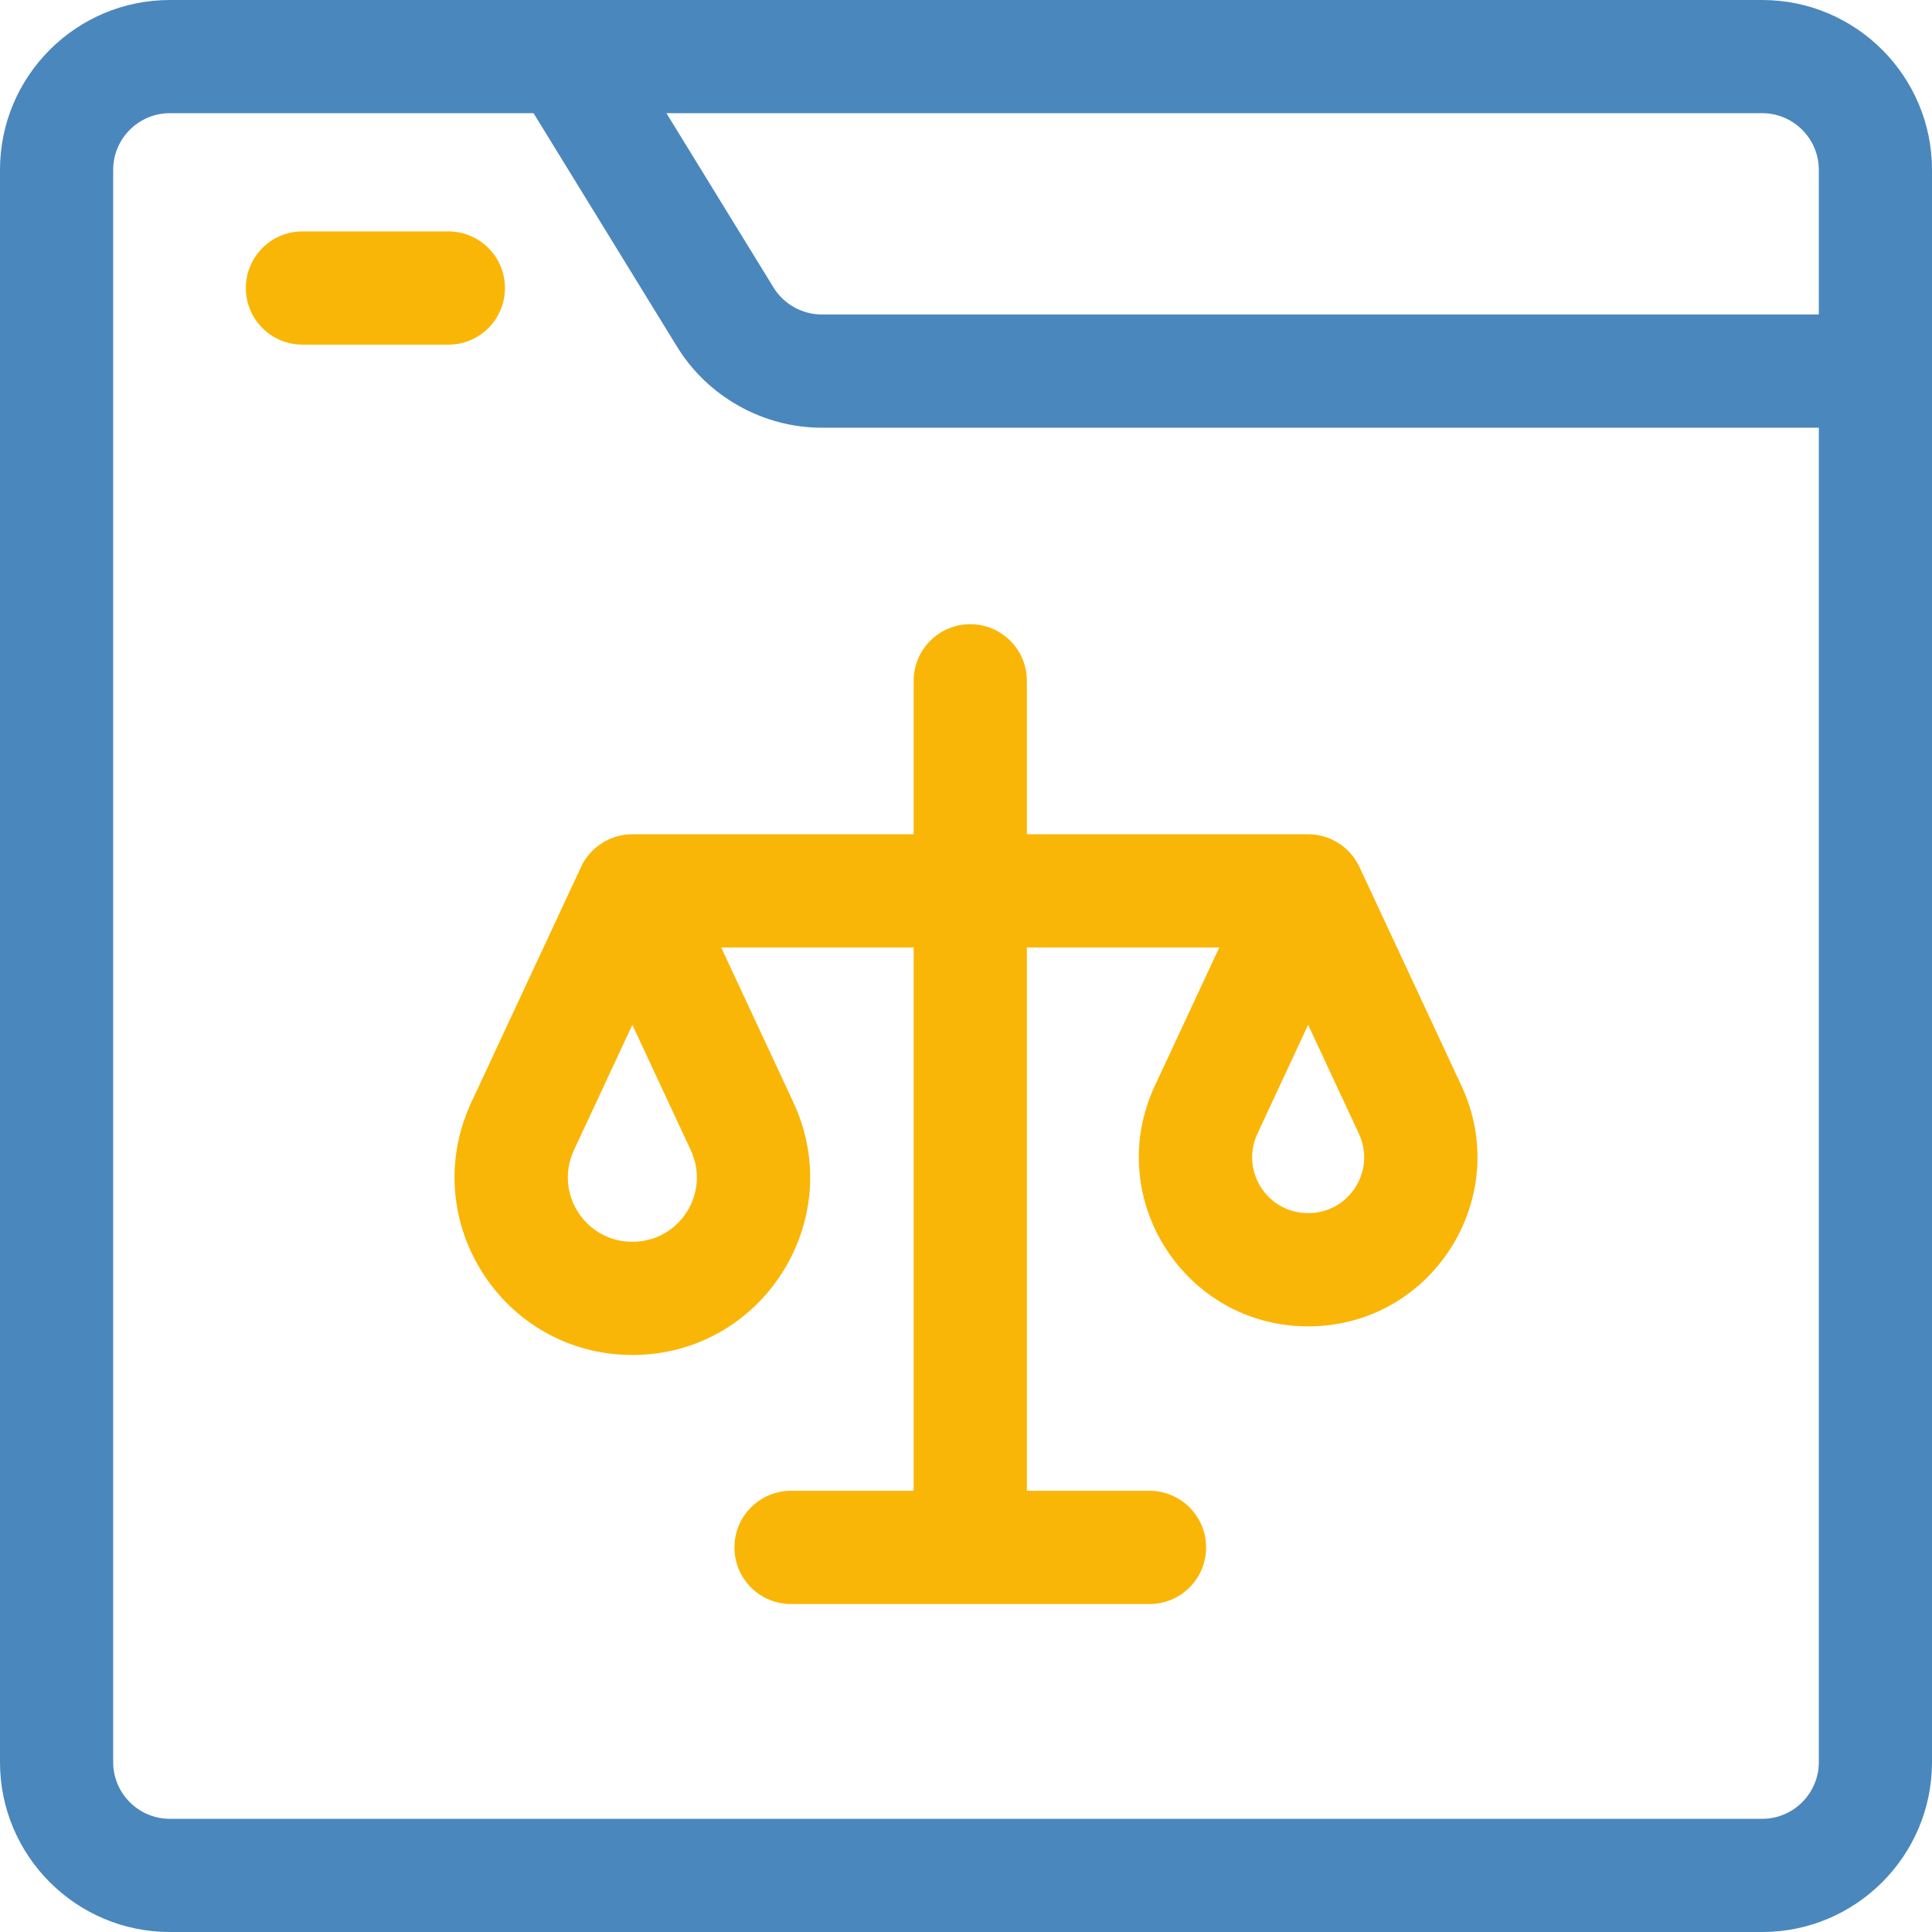
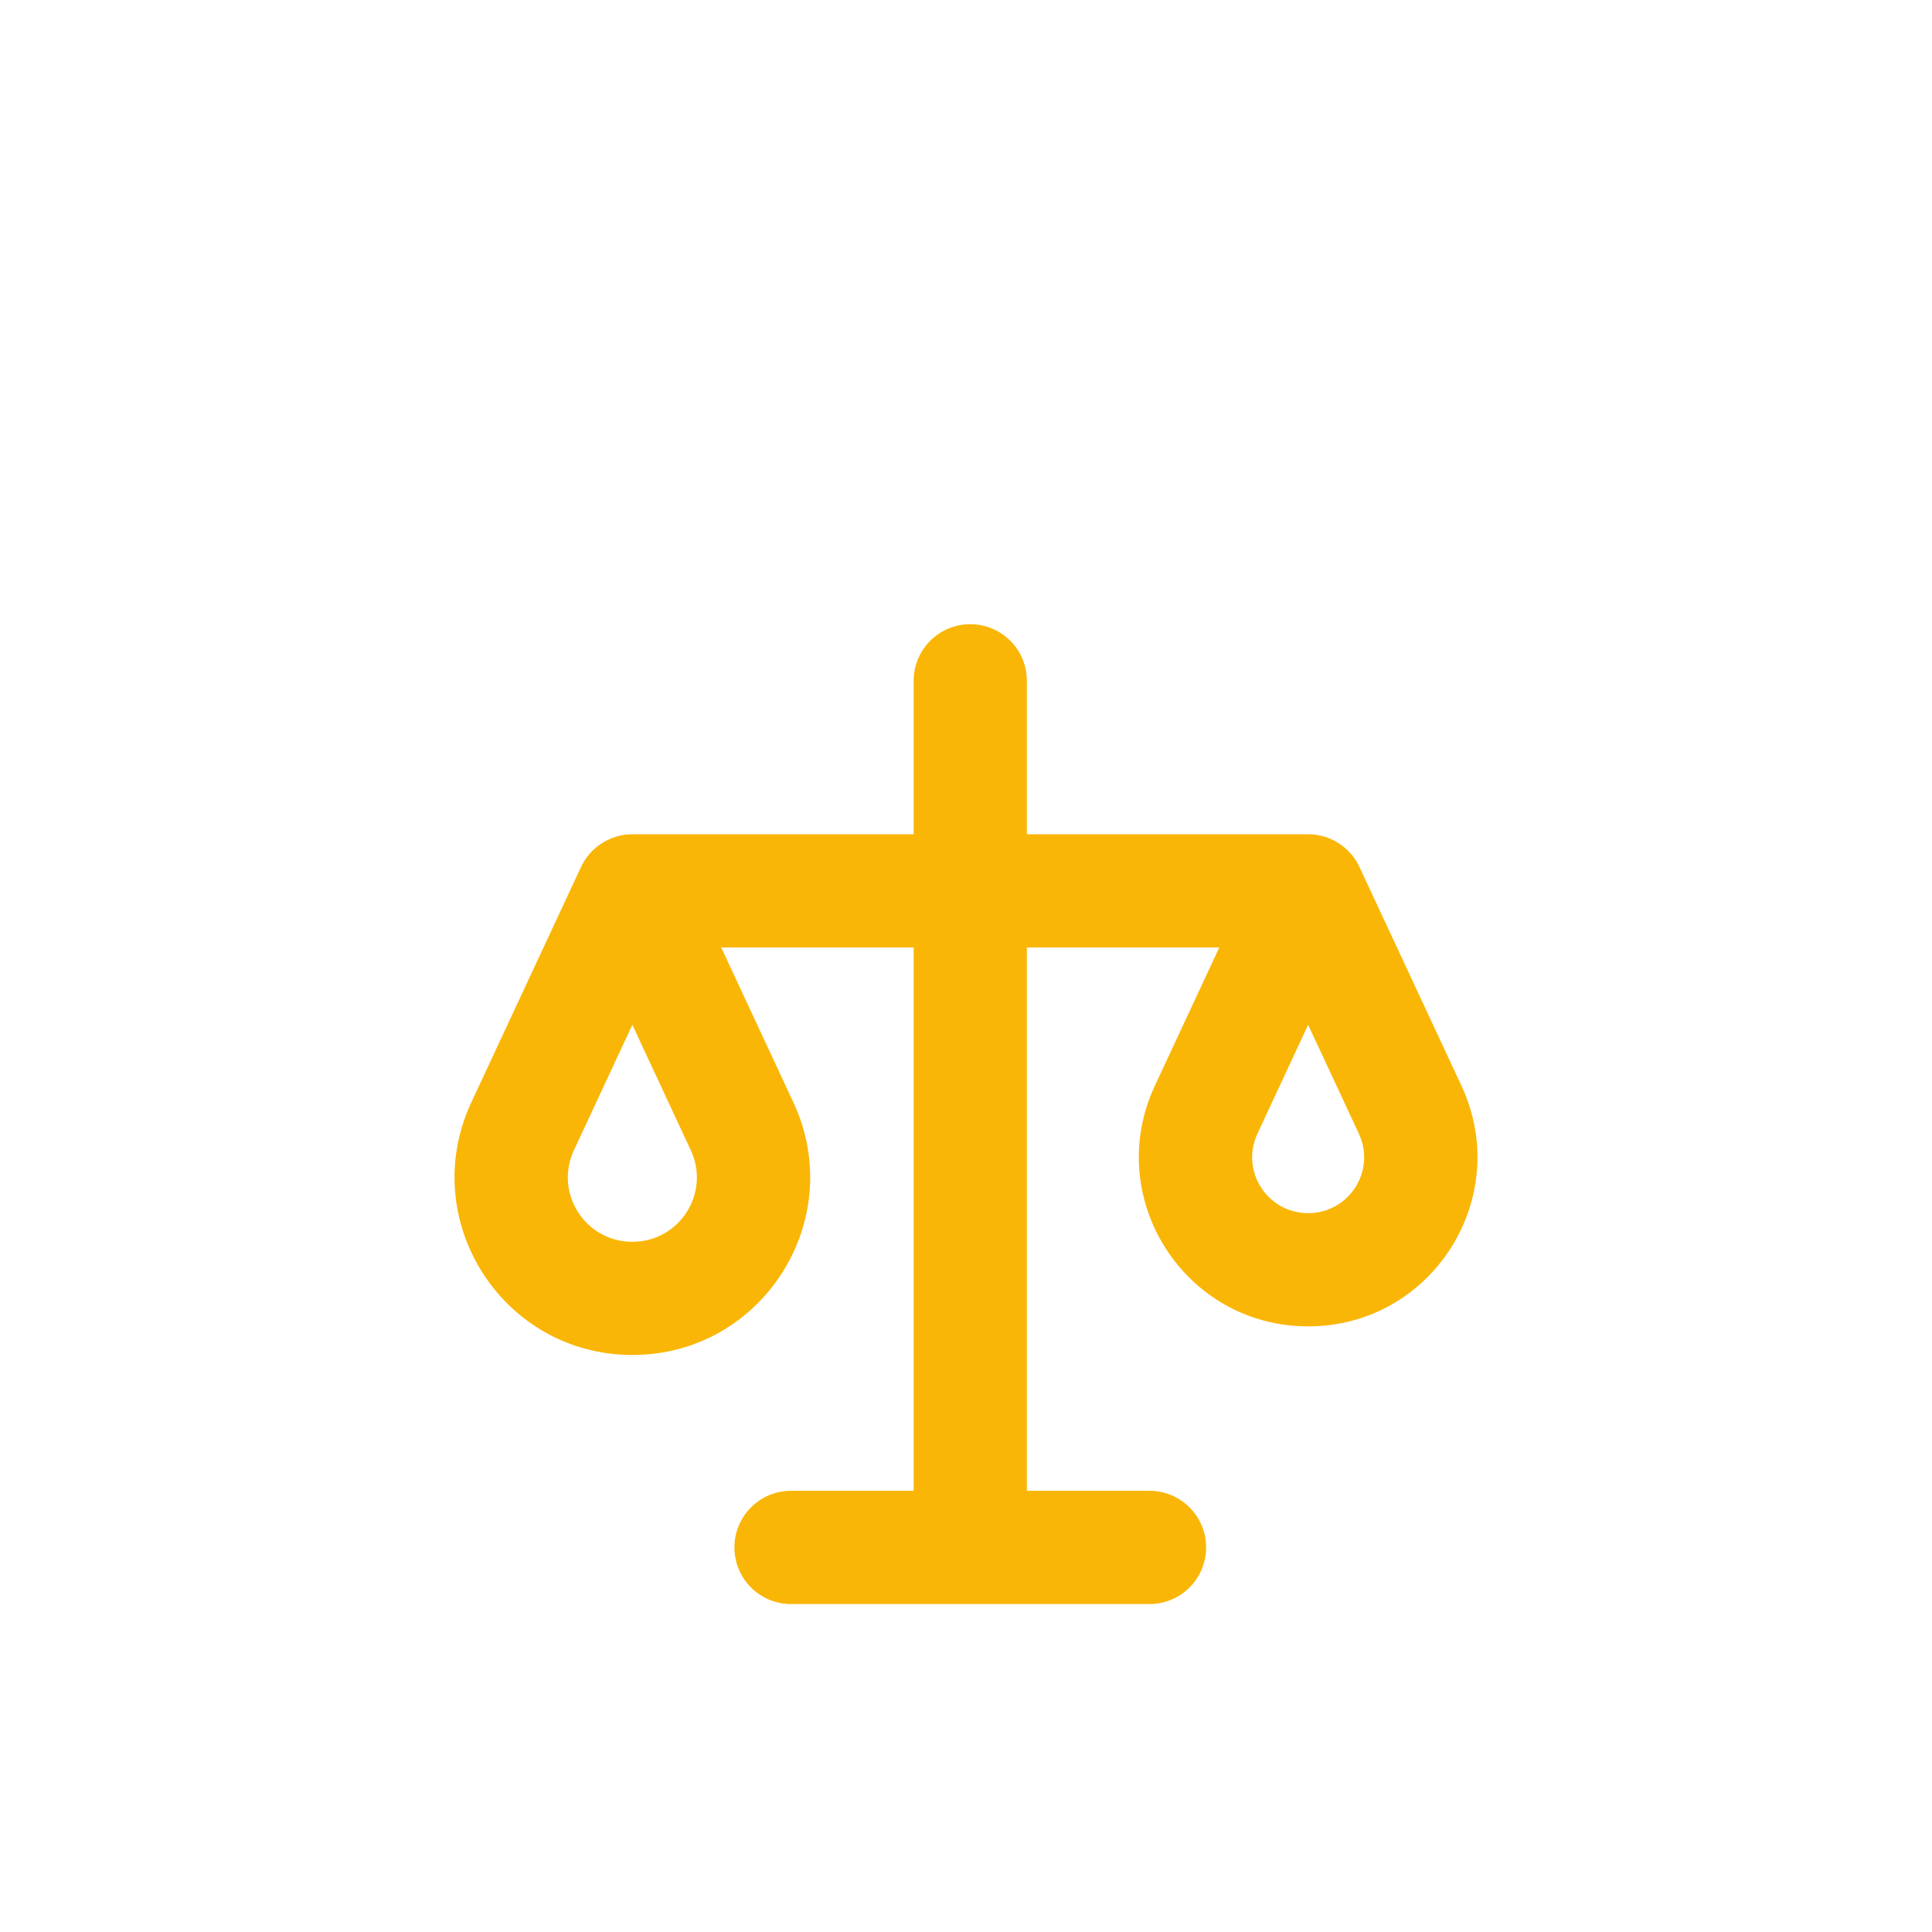
<svg xmlns="http://www.w3.org/2000/svg" width="36" height="36" viewBox="0 0 36 36" fill="none">
-   <path d="M32.836 0C32.317 0 3.7 0 3.164 0C1.419 0 0 1.419 0 3.164V32.836C0 34.581 1.419 36 3.164 36H32.836C34.581 36 36 34.581 36 32.836V3.164C36 1.419 34.581 0 32.836 0ZM33.891 3.164V5.86H15.312C14.949 5.86 14.604 5.668 14.414 5.358L12.418 2.109H32.836C33.417 2.109 33.891 2.583 33.891 3.164ZM32.836 33.891H3.164C2.583 33.891 2.109 33.417 2.109 32.836V3.164C2.109 2.583 2.583 2.109 3.164 2.109H9.942L12.617 6.462C13.188 7.392 14.221 7.97 15.312 7.97H33.891V32.836C33.891 33.417 33.417 33.891 32.836 33.891Z" fill="#4A87BD" />
-   <path d="M9.409 5.367C9.409 4.785 8.937 4.312 8.355 4.312H5.636C5.053 4.312 4.581 4.785 4.581 5.367C4.581 5.95 5.053 6.422 5.636 6.422H8.355C8.937 6.422 9.409 5.95 9.409 5.367Z" fill="#FAB606" />
  <path d="M25.331 16.154C25.16 15.787 24.787 15.545 24.375 15.545H19.134V12.685C19.134 12.103 18.662 11.631 18.079 11.631C17.497 11.631 17.025 12.103 17.025 12.685V15.545H11.783C11.376 15.545 10.999 15.784 10.827 16.154L8.783 20.54C7.76 22.735 9.364 25.248 11.783 25.248C14.206 25.248 15.805 22.732 14.783 20.54L13.438 17.654H17.025V27.779H14.739C14.157 27.779 13.685 28.252 13.685 28.834C13.685 29.417 14.157 29.889 14.739 29.889H21.419C22.002 29.889 22.474 29.417 22.474 28.834C22.474 28.252 22.002 27.779 21.419 27.779H19.134V17.654H22.72L21.519 20.232C20.544 22.322 22.073 24.715 24.375 24.715C26.682 24.715 28.205 22.319 27.232 20.232L25.331 16.154ZM11.783 23.139C10.903 23.139 10.323 22.229 10.695 21.431L11.783 19.096L12.871 21.431C13.243 22.228 12.664 23.139 11.783 23.139ZM24.375 22.605C23.612 22.605 23.108 21.816 23.431 21.123L24.375 19.096L25.32 21.123C25.643 21.815 25.14 22.605 24.375 22.605Z" fill="#FAB606" />
</svg>